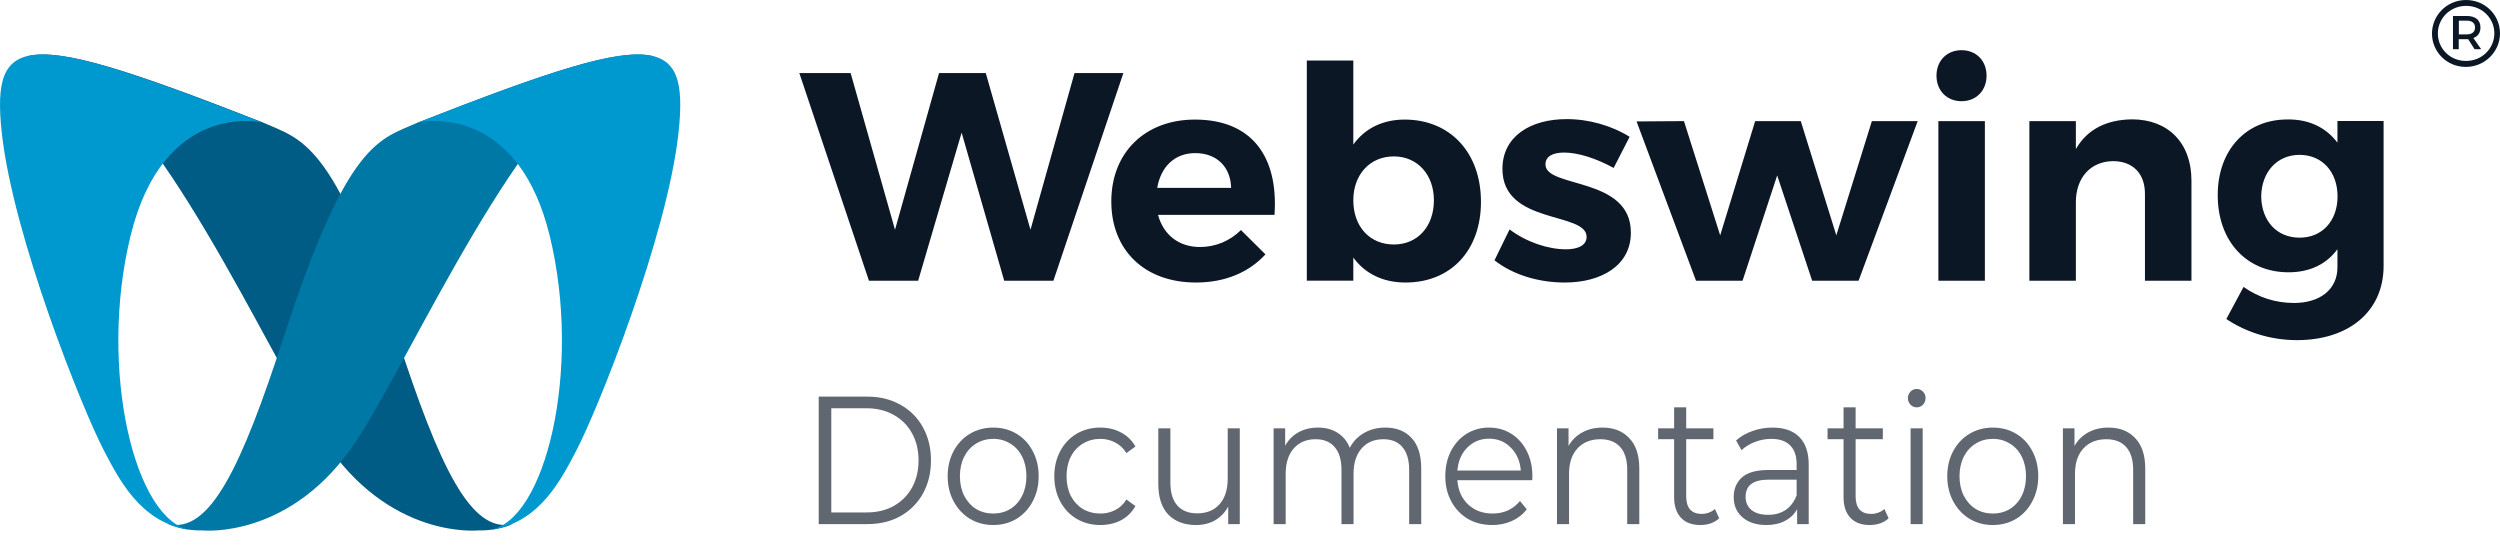
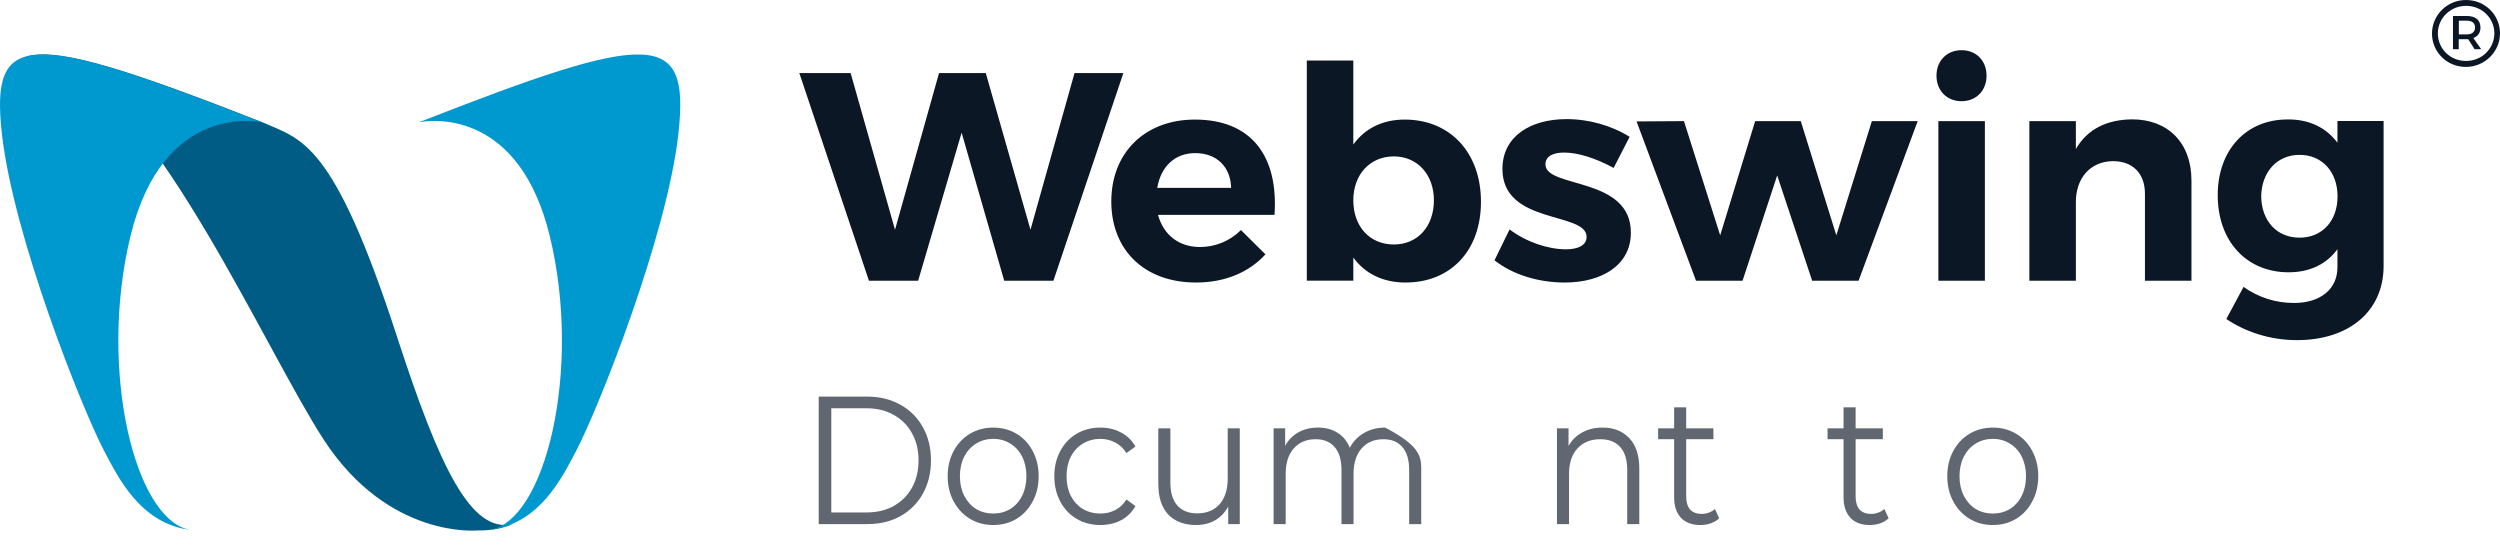
<svg xmlns="http://www.w3.org/2000/svg" width="320" height="70" viewBox="0 0 320 70" fill="none">
  <path d="M104.795 50.766H110.999C112.611 50.766 114.033 51.116 115.267 51.815C116.5 52.499 117.458 53.463 118.14 54.706C118.823 55.934 119.164 57.341 119.164 58.926C119.164 60.511 118.823 61.925 118.14 63.169C117.458 64.397 116.5 65.36 115.267 66.06C114.033 66.744 112.611 67.085 110.999 67.085H104.795V50.766ZM110.912 65.593C112.248 65.593 113.416 65.314 114.418 64.754C115.419 64.179 116.196 63.394 116.747 62.4C117.299 61.389 117.574 60.231 117.574 58.926C117.574 57.62 117.299 56.47 116.747 55.475C116.196 54.465 115.419 53.68 114.418 53.121C113.416 52.546 112.248 52.258 110.912 52.258H106.406V65.593H110.912Z" fill="#606771" />
  <path d="M127.136 67.202C126.033 67.202 125.038 66.938 124.153 66.409C123.268 65.865 122.571 65.119 122.063 64.171C121.555 63.223 121.301 62.151 121.301 60.954C121.301 59.757 121.555 58.685 122.063 57.737C122.571 56.789 123.268 56.051 124.153 55.522C125.038 54.994 126.033 54.73 127.136 54.73C128.239 54.73 129.233 54.994 130.118 55.522C131.004 56.051 131.693 56.789 132.187 57.737C132.695 58.685 132.949 59.757 132.949 60.954C132.949 62.151 132.695 63.223 132.187 64.171C131.693 65.119 131.004 65.865 130.118 66.409C129.233 66.938 128.239 67.202 127.136 67.202ZM127.136 65.733C127.949 65.733 128.674 65.539 129.313 65.15C129.966 64.746 130.474 64.179 130.837 63.449C131.2 62.718 131.381 61.887 131.381 60.954C131.381 60.022 131.2 59.19 130.837 58.46C130.474 57.729 129.966 57.17 129.313 56.781C128.674 56.377 127.949 56.175 127.136 56.175C126.323 56.175 125.59 56.377 124.937 56.781C124.298 57.17 123.79 57.729 123.413 58.46C123.05 59.19 122.869 60.022 122.869 60.954C122.869 61.887 123.05 62.718 123.413 63.449C123.79 64.179 124.298 64.746 124.937 65.15C125.59 65.539 126.323 65.733 127.136 65.733Z" fill="#606771" />
  <path d="M140.851 67.202C139.719 67.202 138.703 66.938 137.803 66.409C136.917 65.881 136.221 65.143 135.713 64.195C135.205 63.231 134.951 62.151 134.951 60.954C134.951 59.757 135.205 58.685 135.713 57.737C136.221 56.789 136.917 56.051 137.803 55.522C138.703 54.994 139.719 54.73 140.851 54.73C141.838 54.73 142.716 54.939 143.485 55.359C144.269 55.763 144.886 56.361 145.336 57.154L144.182 57.993C143.804 57.387 143.325 56.937 142.745 56.641C142.164 56.33 141.533 56.175 140.851 56.175C140.023 56.175 139.276 56.377 138.608 56.781C137.955 57.17 137.44 57.729 137.062 58.46C136.7 59.19 136.518 60.022 136.518 60.954C136.518 61.902 136.7 62.742 137.062 63.472C137.44 64.187 137.955 64.746 138.608 65.15C139.276 65.539 140.023 65.733 140.851 65.733C141.533 65.733 142.164 65.586 142.745 65.29C143.325 64.995 143.804 64.544 144.182 63.938L145.336 64.778C144.886 65.57 144.269 66.176 143.485 66.596C142.701 67 141.823 67.202 140.851 67.202Z" fill="#606771" />
  <path d="M158.692 54.823V67.085H157.211V64.847C156.805 65.593 156.246 66.176 155.535 66.596C154.824 67 154.011 67.202 153.096 67.202C151.602 67.202 150.419 66.759 149.548 65.873C148.691 64.972 148.263 63.658 148.263 61.933V54.823H149.809V61.77C149.809 63.06 150.107 64.039 150.702 64.707C151.297 65.376 152.146 65.71 153.249 65.71C154.454 65.71 155.404 65.321 156.101 64.544C156.798 63.752 157.146 62.656 157.146 61.257V54.823H158.692Z" fill="#606771" />
-   <path d="M177.303 54.73C178.74 54.73 179.865 55.172 180.677 56.058C181.505 56.944 181.918 58.25 181.918 59.975V67.085H180.373V60.138C180.373 58.864 180.082 57.892 179.502 57.224C178.936 56.556 178.13 56.221 177.085 56.221C175.895 56.221 174.959 56.618 174.277 57.41C173.595 58.188 173.253 59.268 173.253 60.651V67.085H171.708V60.138C171.708 58.864 171.417 57.892 170.837 57.224C170.271 56.556 169.458 56.221 168.398 56.221C167.223 56.221 166.287 56.618 165.59 57.41C164.908 58.188 164.567 59.268 164.567 60.651V67.085H163.021V54.823H164.501V57.061C164.908 56.315 165.474 55.74 166.2 55.336C166.925 54.931 167.76 54.73 168.703 54.73C169.661 54.73 170.488 54.947 171.185 55.382C171.896 55.817 172.426 56.462 172.774 57.317C173.195 56.509 173.798 55.88 174.581 55.429C175.38 54.963 176.287 54.73 177.303 54.73Z" fill="#606771" />
-   <path d="M196.124 61.467H186.545C186.632 62.742 187.089 63.775 187.916 64.568C188.744 65.345 189.789 65.733 191.051 65.733C191.763 65.733 192.416 65.601 193.011 65.337C193.606 65.057 194.121 64.653 194.557 64.125L195.427 65.197C194.919 65.85 194.281 66.347 193.512 66.689C192.757 67.031 191.922 67.202 191.008 67.202C189.832 67.202 188.787 66.938 187.873 66.409C186.973 65.865 186.269 65.119 185.761 64.171C185.253 63.223 184.999 62.151 184.999 60.954C184.999 59.757 185.239 58.685 185.718 57.737C186.211 56.789 186.879 56.051 187.72 55.522C188.577 54.994 189.535 54.73 190.594 54.73C191.654 54.73 192.604 54.994 193.446 55.522C194.288 56.051 194.949 56.789 195.427 57.737C195.906 58.669 196.146 59.742 196.146 60.954L196.124 61.467ZM190.594 56.152C189.491 56.152 188.562 56.532 187.808 57.294C187.067 58.04 186.646 59.019 186.545 60.231H194.665C194.564 59.019 194.136 58.04 193.381 57.294C192.641 56.532 191.712 56.152 190.594 56.152Z" fill="#606771" />
+   <path d="M177.303 54.73C181.505 56.944 181.918 58.25 181.918 59.975V67.085H180.373V60.138C180.373 58.864 180.082 57.892 179.502 57.224C178.936 56.556 178.13 56.221 177.085 56.221C175.895 56.221 174.959 56.618 174.277 57.41C173.595 58.188 173.253 59.268 173.253 60.651V67.085H171.708V60.138C171.708 58.864 171.417 57.892 170.837 57.224C170.271 56.556 169.458 56.221 168.398 56.221C167.223 56.221 166.287 56.618 165.59 57.41C164.908 58.188 164.567 59.268 164.567 60.651V67.085H163.021V54.823H164.501V57.061C164.908 56.315 165.474 55.74 166.2 55.336C166.925 54.931 167.76 54.73 168.703 54.73C169.661 54.73 170.488 54.947 171.185 55.382C171.896 55.817 172.426 56.462 172.774 57.317C173.195 56.509 173.798 55.88 174.581 55.429C175.38 54.963 176.287 54.73 177.303 54.73Z" fill="#606771" />
  <path d="M205.127 54.73C206.564 54.73 207.703 55.18 208.545 56.082C209.401 56.968 209.83 58.265 209.83 59.975V67.085H208.284V60.138C208.284 58.864 207.986 57.892 207.391 57.224C206.796 56.556 205.947 56.221 204.844 56.221C203.61 56.221 202.63 56.618 201.905 57.41C201.194 58.188 200.838 59.268 200.838 60.651V67.085H199.292V54.823H200.773V57.084C201.194 56.338 201.774 55.763 202.514 55.359C203.269 54.939 204.14 54.73 205.127 54.73Z" fill="#606771" />
  <path d="M220.057 66.34C219.766 66.619 219.404 66.837 218.968 66.992C218.547 67.132 218.105 67.202 217.64 67.202C216.566 67.202 215.739 66.891 215.158 66.269C214.578 65.648 214.287 64.77 214.287 63.635V56.221H212.241V54.823H214.287V52.142H215.833V54.823H219.317V56.221H215.833V63.542C215.833 64.272 216 64.832 216.334 65.22C216.682 65.593 217.176 65.78 217.814 65.78C218.134 65.78 218.438 65.725 218.729 65.617C219.034 65.508 219.295 65.353 219.512 65.15L220.057 66.34Z" fill="#606771" />
-   <path d="M226.877 54.73C228.372 54.73 229.518 55.134 230.316 55.942C231.115 56.734 231.514 57.916 231.514 59.485V67.085H230.033V65.174C229.685 65.811 229.17 66.308 228.488 66.666C227.82 67.023 227.022 67.202 226.093 67.202C224.816 67.202 223.8 66.876 223.045 66.223C222.29 65.57 221.913 64.707 221.913 63.635C221.913 62.594 222.261 61.755 222.958 61.117C223.669 60.48 224.794 60.161 226.332 60.161H229.968V59.415C229.968 58.359 229.692 57.558 229.141 57.014C228.589 56.455 227.784 56.175 226.724 56.175C225.999 56.175 225.302 56.307 224.634 56.571C223.967 56.82 223.393 57.17 222.914 57.62L222.218 56.385C222.798 55.856 223.495 55.452 224.308 55.172C225.12 54.877 225.977 54.73 226.877 54.73ZM226.332 65.897C227.203 65.897 227.951 65.687 228.575 65.267C229.199 64.832 229.663 64.21 229.968 63.402V61.397H226.376C224.416 61.397 223.437 62.127 223.437 63.589C223.437 64.303 223.691 64.871 224.199 65.29C224.707 65.695 225.418 65.897 226.332 65.897Z" fill="#606771" />
  <path d="M241.743 66.34C241.453 66.619 241.09 66.837 240.654 66.992C240.234 67.132 239.791 67.202 239.326 67.202C238.252 67.202 237.425 66.891 236.844 66.269C236.264 65.648 235.974 64.77 235.974 63.635V56.221H233.927V54.823H235.974V52.142H237.519V54.823H241.003V56.221H237.519V63.542C237.519 64.272 237.686 64.832 238.02 65.22C238.368 65.593 238.862 65.78 239.501 65.78C239.82 65.78 240.125 65.725 240.415 65.617C240.72 65.508 240.981 65.353 241.199 65.15L241.743 66.34Z" fill="#606771" />
-   <path d="M244.557 54.823H246.103V67.085H244.557V54.823ZM245.341 52.142C245.021 52.142 244.753 52.025 244.535 51.792C244.317 51.559 244.209 51.279 244.209 50.953C244.209 50.642 244.317 50.37 244.535 50.137C244.753 49.904 245.021 49.787 245.341 49.787C245.66 49.787 245.929 49.904 246.146 50.137C246.364 50.354 246.473 50.619 246.473 50.929C246.473 51.271 246.364 51.559 246.146 51.792C245.929 52.025 245.66 52.142 245.341 52.142Z" fill="#606771" />
  <path d="M255.085 67.202C253.981 67.202 252.987 66.938 252.102 66.409C251.217 65.865 250.52 65.119 250.012 64.171C249.504 63.223 249.25 62.151 249.25 60.954C249.25 59.757 249.504 58.685 250.012 57.737C250.52 56.789 251.217 56.051 252.102 55.522C252.987 54.994 253.981 54.73 255.085 54.73C256.188 54.73 257.182 54.994 258.067 55.522C258.953 56.051 259.642 56.789 260.135 57.737C260.643 58.685 260.897 59.757 260.897 60.954C260.897 62.151 260.643 63.223 260.135 64.171C259.642 65.119 258.953 65.865 258.067 66.409C257.182 66.938 256.188 67.202 255.085 67.202ZM255.085 65.733C255.897 65.733 256.623 65.539 257.262 65.15C257.915 64.746 258.423 64.179 258.786 63.449C259.149 62.718 259.33 61.887 259.33 60.954C259.33 60.022 259.149 59.19 258.786 58.46C258.423 57.729 257.915 57.17 257.262 56.781C256.623 56.377 255.897 56.175 255.085 56.175C254.272 56.175 253.539 56.377 252.886 56.781C252.247 57.17 251.739 57.729 251.362 58.46C250.999 59.19 250.817 60.022 250.817 60.954C250.817 61.887 250.999 62.718 251.362 63.449C251.739 64.179 252.247 64.746 252.886 65.15C253.539 65.539 254.272 65.733 255.085 65.733Z" fill="#606771" />
-   <path d="M269.888 54.73C271.325 54.73 272.464 55.18 273.306 56.082C274.162 56.968 274.591 58.265 274.591 59.975V67.085H273.045V60.138C273.045 58.864 272.747 57.892 272.152 57.224C271.557 56.556 270.708 56.221 269.605 56.221C268.371 56.221 267.392 56.618 266.666 57.41C265.955 58.188 265.599 59.268 265.599 60.651V67.085H264.053V54.823H265.534V57.084C265.955 56.338 266.535 55.763 267.275 55.359C268.03 54.939 268.901 54.73 269.888 54.73Z" fill="#606771" />
  <path d="M292.782 15.291C295.601 15.248 297.761 16.36 299.192 18.26V15.488H305.101V34.037C305.101 39.85 300.666 43.537 294.013 43.537C290.493 43.537 287.374 42.44 284.97 40.835L287.173 36.725C289.062 38.063 291.265 38.78 293.626 38.78C297.032 38.78 299.192 36.993 299.192 34.22V31.898C297.804 33.798 295.672 34.854 292.939 34.854C287.574 34.854 283.868 30.899 283.868 24.974C283.868 19.203 287.502 15.291 292.782 15.291ZM152.949 15.305C160.246 15.305 163.652 20.062 163.137 27.507H148.228C148.929 30.097 150.932 31.617 153.593 31.617C155.568 31.617 157.413 30.857 158.844 29.449L161.978 32.56C159.889 34.84 156.841 36.163 153.092 36.163C146.453 36.163 142.247 31.983 142.247 25.79C142.247 19.485 146.611 15.305 152.949 15.305ZM173.224 7.747V18.5C174.698 16.445 176.973 15.305 179.791 15.305C185.615 15.305 189.564 19.527 189.564 25.832C189.564 32.025 185.743 36.163 179.906 36.163C177.015 36.163 174.726 35.023 173.224 32.968V35.923H167.272V7.747H173.224ZM200.495 15.248C203.342 15.234 206.275 16.065 208.593 17.514L206.547 21.497C204.272 20.245 201.954 19.527 200.209 19.527C198.821 19.527 197.819 19.977 197.819 21.047C197.819 24.129 208.779 22.567 208.751 29.787C208.751 33.967 205.002 36.163 200.295 36.163C196.932 36.163 193.656 35.177 191.295 33.32L193.226 29.365C195.387 30.997 198.163 31.912 200.452 31.912C201.954 31.912 203.085 31.42 203.085 30.322C203.085 27.057 192.311 28.802 192.311 21.624C192.311 17.402 195.974 15.248 200.495 15.248ZM108.88 9.351L114.561 29.407L120.198 9.351H126.179L131.902 29.407L137.539 9.351H143.792L134.835 35.937H128.54L123.088 16.98L117.522 35.937H111.227L102.313 9.351H108.88ZM230.499 15.502L235.049 30.125L239.599 15.502H245.465L237.896 35.937H231.958L227.48 22.454L223.045 35.937H217.092L209.48 15.544L215.547 15.502L220.183 30.125L224.661 15.502H230.499ZM254.064 15.502V35.937H248.112V15.502H254.064ZM272.894 15.277C277.53 15.277 280.506 18.302 280.506 23.102V35.937H274.554V24.805C274.554 22.215 273.008 20.625 270.461 20.625C267.485 20.667 265.711 22.863 265.711 25.874V35.937H259.759V15.502H265.711V19.076C267.185 16.529 269.646 15.319 272.894 15.277ZM178.403 20.02C175.356 20.02 173.224 22.342 173.224 25.635C173.224 29.013 175.341 31.293 178.403 31.293C181.451 31.307 183.54 28.985 183.54 25.635C183.54 22.37 181.451 20.02 178.403 20.02ZM294.342 19.823C291.451 19.823 289.477 22.032 289.434 25.142C289.477 28.253 291.408 30.42 294.342 30.42C297.232 30.434 299.206 28.267 299.206 25.142C299.206 21.99 297.232 19.823 294.342 19.823ZM152.992 19.597C150.359 19.597 148.585 21.343 148.127 24.045H157.585C157.514 21.343 155.725 19.597 152.992 19.597ZM251.074 6.424C252.977 6.424 254.279 7.789 254.279 9.689C254.279 11.589 252.963 12.954 251.074 12.954C249.185 12.954 247.869 11.589 247.869 9.689C247.869 7.789 249.185 6.424 251.074 6.424ZM315.654 0C318.096 0 320 1.923 320 4.268C320 6.597 318.08 8.565 315.623 8.565C313.181 8.565 311.293 6.627 311.293 4.298C311.293 1.968 313.197 0 315.654 0ZM315.669 0.751C313.612 0.751 312.045 2.359 312.045 4.283C312.045 6.206 313.596 7.799 315.639 7.799C317.697 7.814 319.278 6.191 319.278 4.268C319.278 2.344 317.712 0.751 315.669 0.751ZM315.731 2.044C316.867 2.044 317.497 2.57 317.497 3.501C317.512 4.162 317.19 4.643 316.591 4.869L317.589 6.296H316.744L315.93 5.019H314.717V6.296H313.98V2.044H315.731ZM315.746 2.645H314.733V4.403H315.746C316.422 4.403 316.806 4.072 316.806 3.516C316.806 2.945 316.407 2.645 315.746 2.645Z" fill="#0C1726" />
  <path d="M7.306 7.732C7.214 7.702 7.122 7.656 7.045 7.641C5.77 7.203 4.511 7.067 3.282 7.263C3.282 7.263 3.405 7.203 3.681 7.157C7.997 6.174 16.844 9.093 33.601 15.655C38.593 17.892 42.617 17.862 50.834 43.143C56.21 59.669 60.28 68.423 65.687 67.062C64.397 67.607 62.907 67.924 61.202 67.894C61.202 67.894 49.759 69.088 41.419 56.252C34.016 44.851 20.223 13.326 7.859 7.959C7.782 7.928 7.705 7.898 7.644 7.868C7.521 7.807 7.414 7.777 7.306 7.732Z" fill="#005C85" />
-   <path d="M79.841 7.732C79.933 7.702 80.025 7.656 80.102 7.641C81.377 7.203 82.636 7.067 83.865 7.263C83.865 7.263 83.742 7.203 83.466 7.157C79.15 6.174 70.302 9.093 53.545 15.655C48.554 17.892 44.53 17.862 36.312 43.143C30.937 59.669 26.866 68.423 21.46 67.062C22.75 67.607 24.24 67.924 25.945 67.894C25.945 67.894 37.388 69.088 45.728 56.252C53.131 44.851 66.924 13.326 79.288 7.959C79.365 7.928 79.441 7.898 79.503 7.868C79.61 7.807 79.718 7.777 79.841 7.732Z" fill="#0078A5" />
  <path d="M0.232 17.039C-1.212 3.854 3.411 3.854 33.485 15.663C33.485 15.663 20.967 12.775 16.712 30.178C12.535 47.279 17.265 66.829 24.469 67.842L23.845 67.75C17.922 66.71 15.204 61.292 13.318 57.696C10.507 52.329 1.676 30.208 0.232 17.039ZM86.843 17.039C85.399 30.208 76.568 52.329 73.757 57.696C71.871 61.292 69.153 66.71 63.23 67.75L62.606 67.842C69.809 66.829 74.54 47.279 70.362 30.178C66.483 14.311 55.735 15.311 53.868 15.611L53.716 15.638C53.654 15.649 53.614 15.658 53.598 15.661C83.664 3.854 88.287 3.854 86.843 17.039Z" fill="#0099CF" />
</svg>